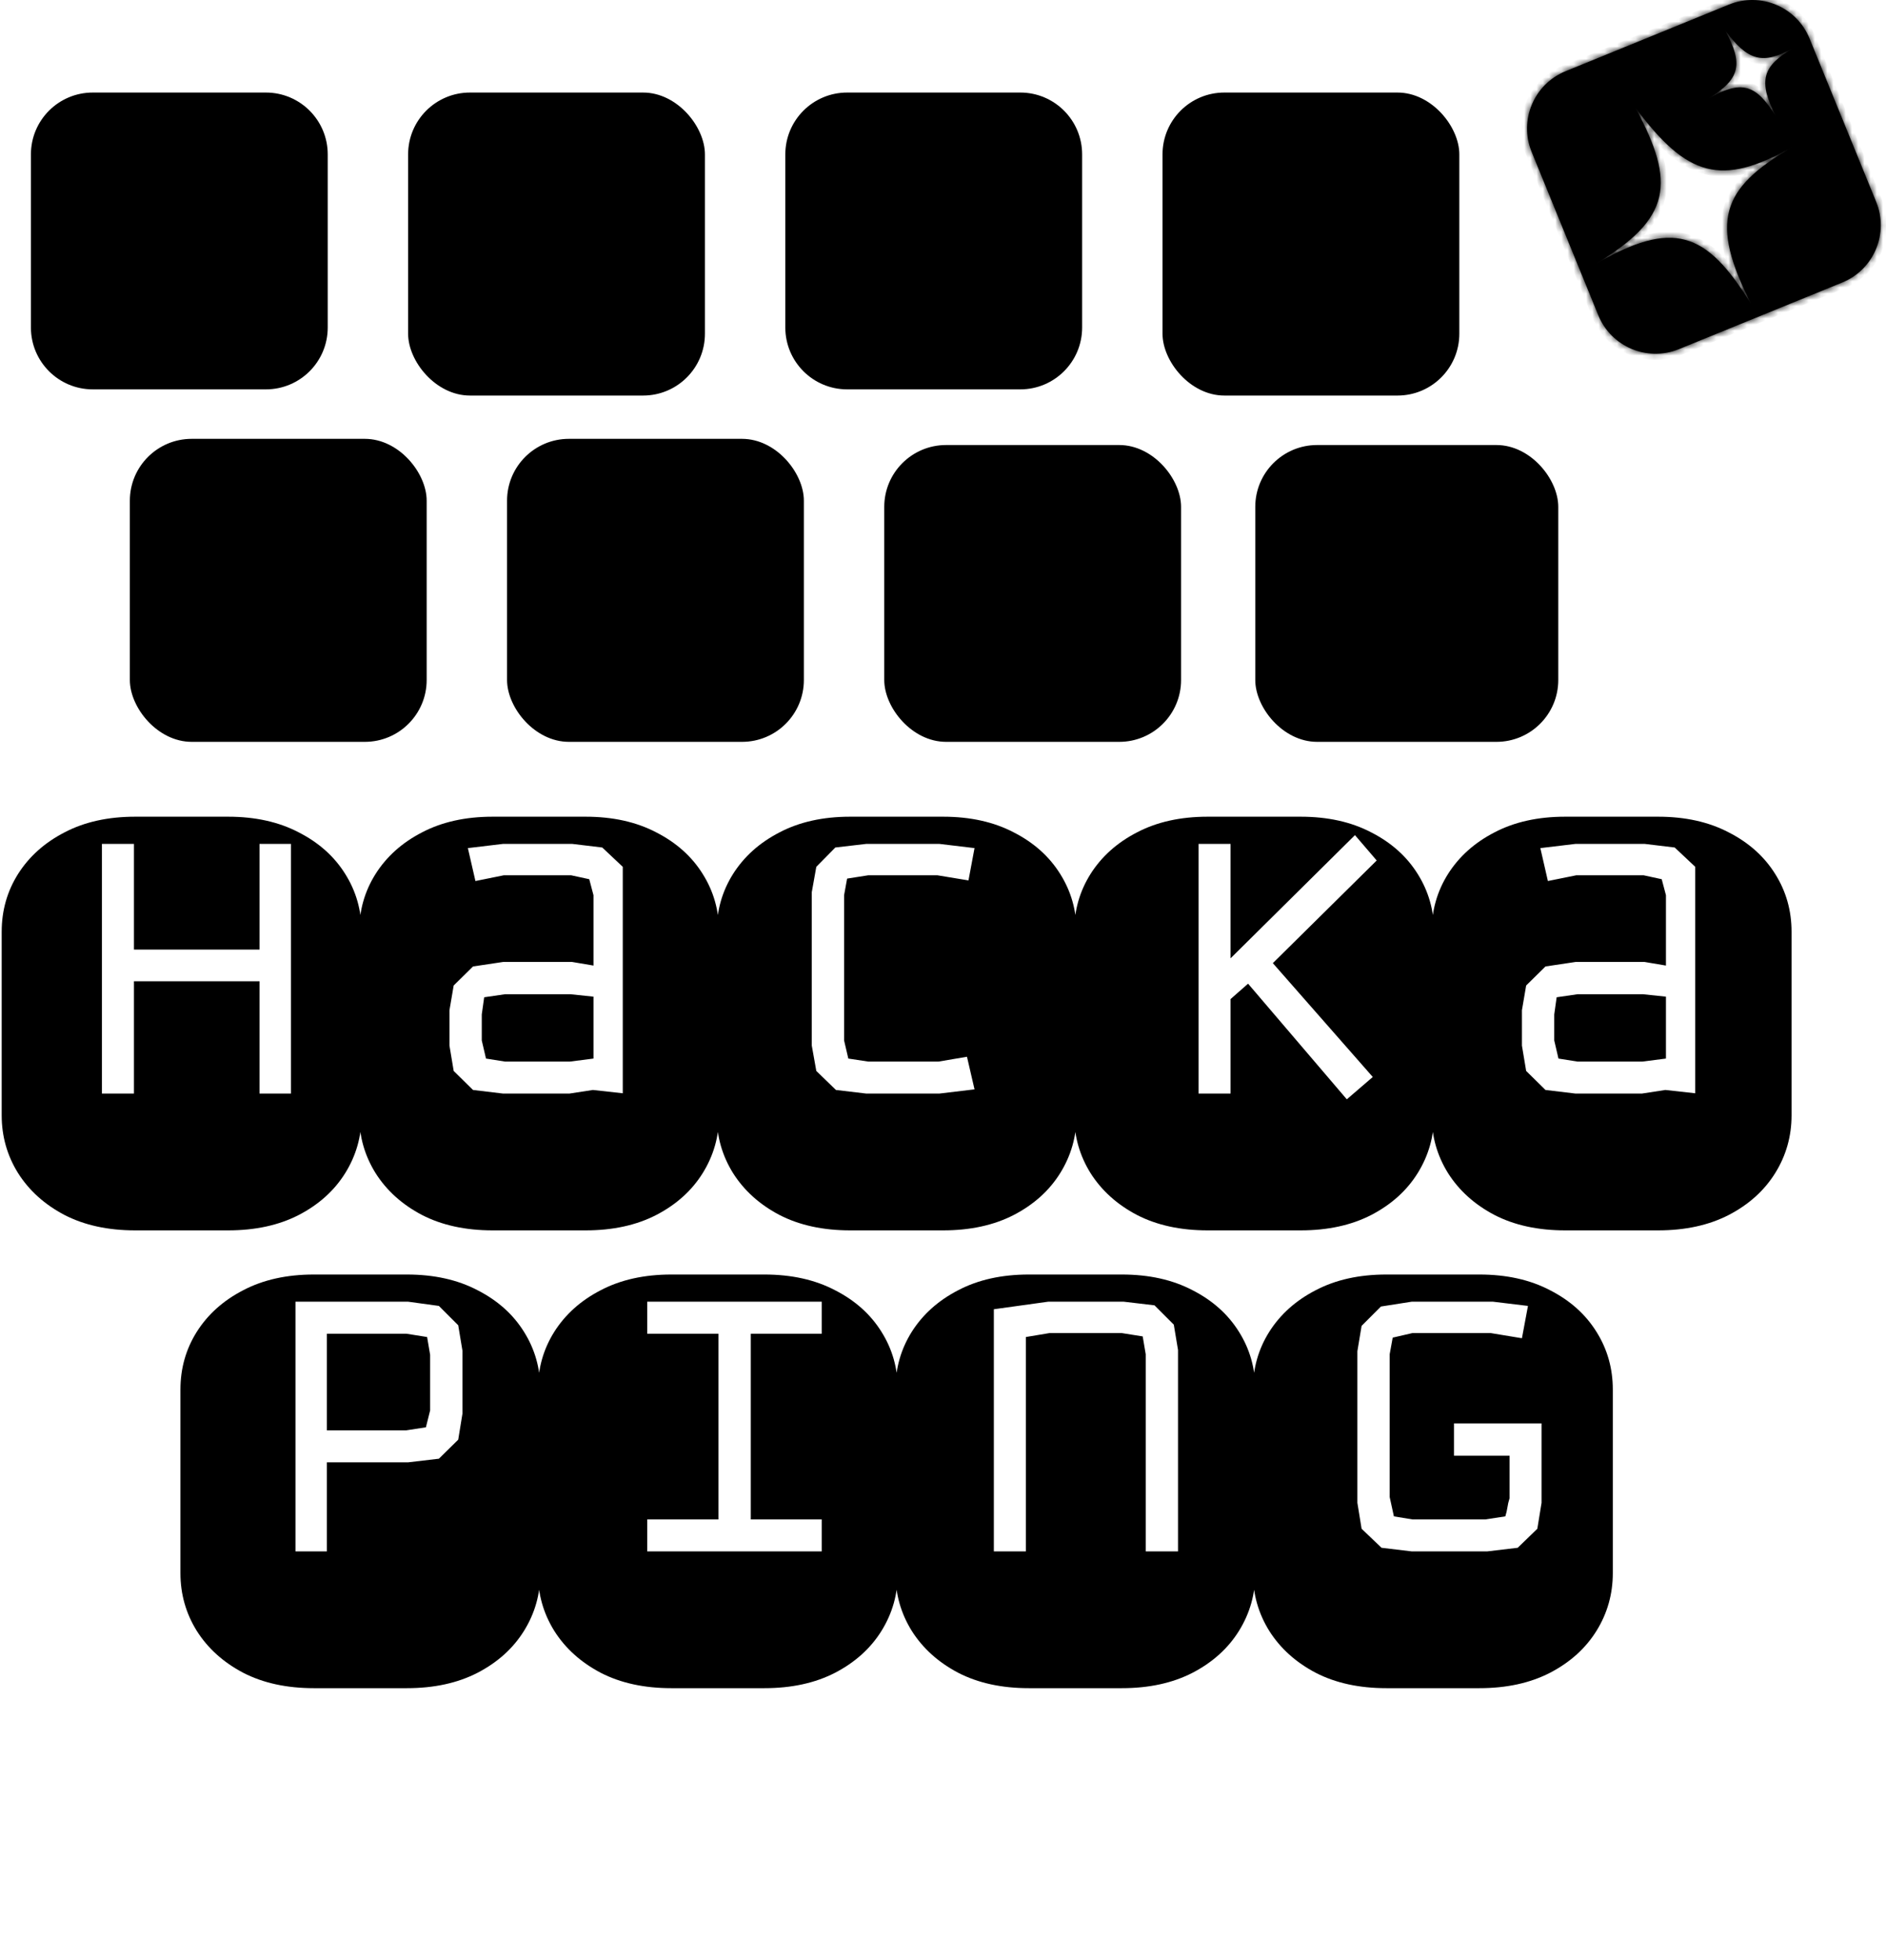
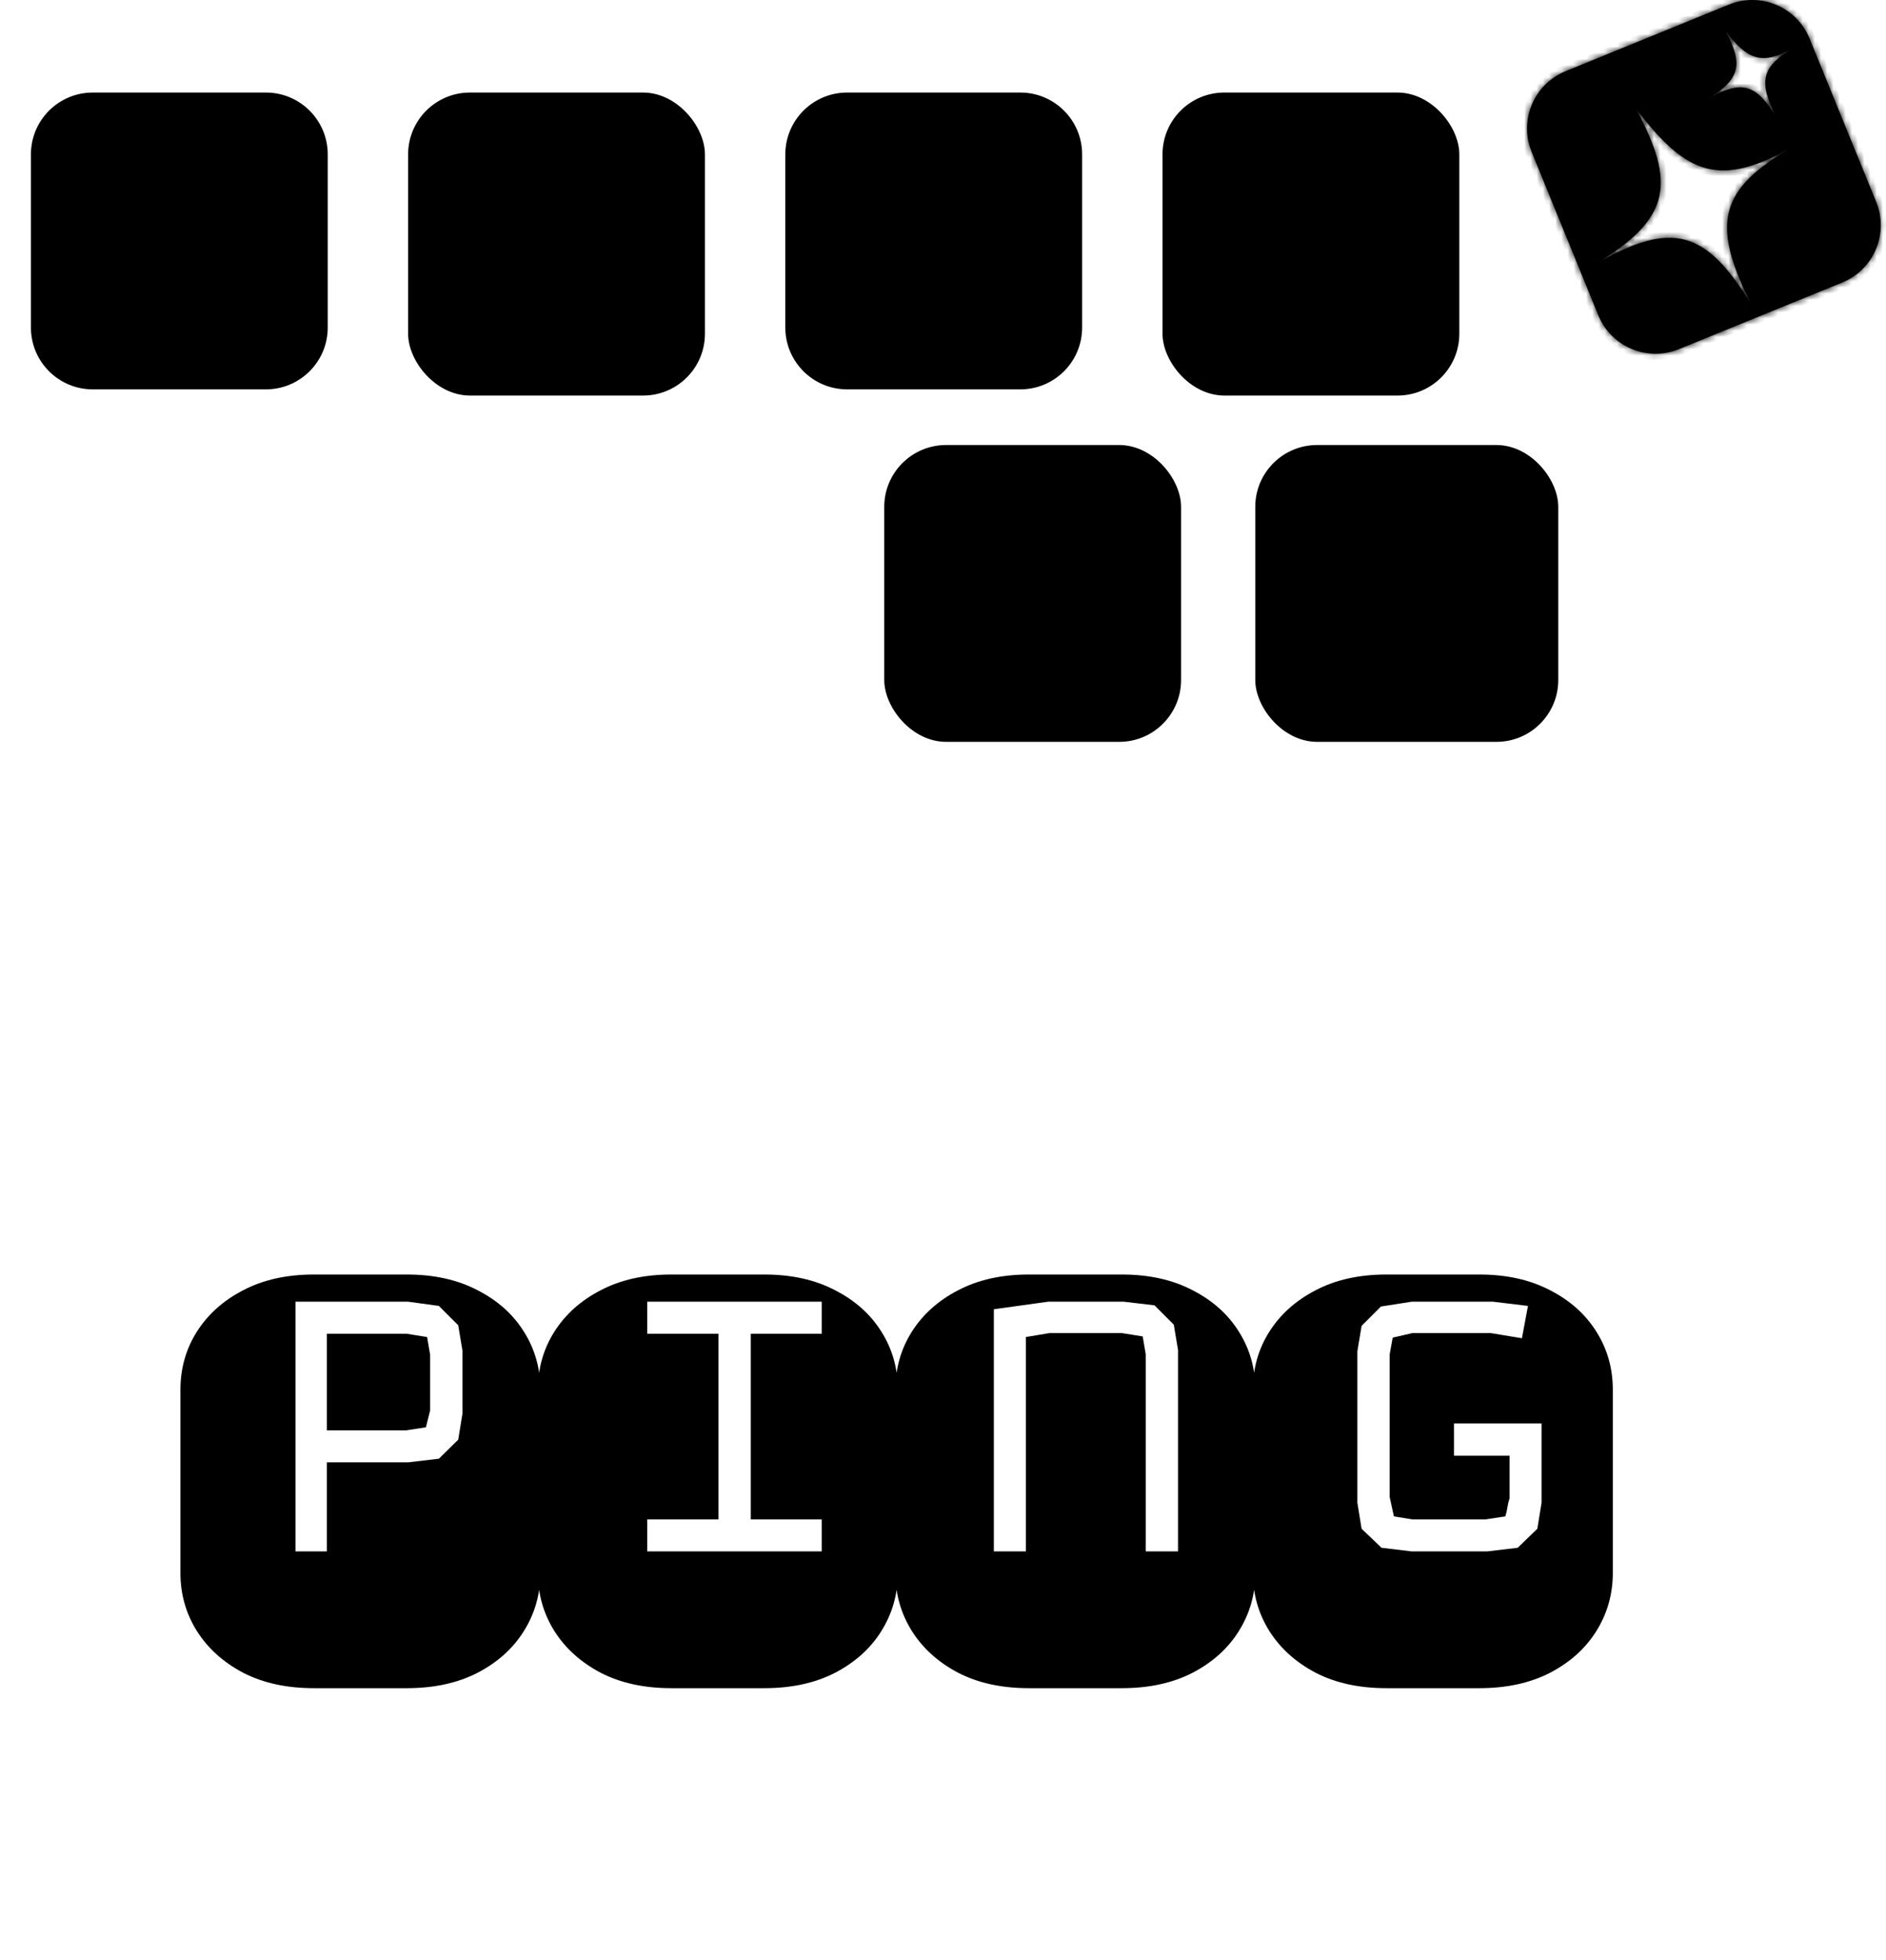
<svg xmlns="http://www.w3.org/2000/svg" width="305" height="317" viewBox="0 0 305 317" fill="none">
  <rect x="143" y="71.966" width="48" height="48" rx="10" fill="black" />
  <rect x="188" y="14.966" width="48" height="49" rx="10" fill="black" />
-   <rect x="82" y="70.966" width="48" height="49" rx="10" fill="black" />
-   <rect x="21" y="70.966" width="48" height="49" rx="10" fill="black" />
  <path d="M127 24.966C127 19.443 131.477 14.966 137 14.966H165C170.523 14.966 175 19.443 175 24.966V52.966C175 58.489 170.523 62.966 165 62.966H137C131.477 62.966 127 58.489 127 52.966V24.966Z" fill="black" />
  <rect x="66" y="14.966" width="48" height="49" rx="10" fill="black" />
  <path d="M5 24.966C5 19.443 9.477 14.966 15 14.966H43C48.523 14.966 53 19.443 53 24.966V52.966C53 58.489 48.523 62.966 43 62.966H15C9.477 62.966 5 58.489 5 52.966V24.966Z" fill="black" />
  <rect x="203" y="71.966" width="49" height="48" rx="10" fill="black" />
-   <path d="M21.855 198.966C17.461 198.966 13.652 198.136 10.43 196.476C7.207 194.783 4.701 192.521 2.91 189.688C1.152 186.856 0.273 183.748 0.273 180.362V150.675C0.273 147.257 1.152 144.148 2.91 141.349C4.701 138.517 7.207 136.271 10.43 134.61C13.652 132.918 17.461 132.071 21.855 132.071H36.895C41.289 132.071 45.098 132.918 48.32 134.61C51.575 136.271 54.082 138.517 55.84 141.349C57.598 144.148 58.477 147.257 58.477 150.675V180.362C58.477 183.748 57.598 186.856 55.84 189.688C54.082 192.521 51.575 194.783 48.32 196.476C45.098 198.136 41.289 198.966 36.895 198.966H21.855ZM16.484 176.847H21.66V158.683H41.973V176.847H47.051V136.466H41.973V153.556H21.66V136.466H16.484V176.847ZM79.668 198.966C75.273 198.966 71.465 198.136 68.242 196.476C65.019 194.783 62.513 192.521 60.723 189.688C58.965 186.856 58.086 183.748 58.086 180.362V150.675C58.086 147.257 58.965 144.148 60.723 141.349C62.513 138.517 65.019 136.271 68.242 134.61C71.465 132.918 75.273 132.071 79.668 132.071H94.707C99.102 132.071 102.91 132.918 106.133 134.61C109.388 136.271 111.895 138.517 113.652 141.349C115.41 144.148 116.289 147.257 116.289 150.675V180.362C116.289 183.748 115.41 186.856 113.652 189.688C111.895 192.521 109.388 194.783 106.133 196.476C102.91 198.136 99.102 198.966 94.707 198.966H79.668ZM81.377 176.847H92.07L95.879 176.261L100.713 176.798V140.177L97.393 137.052L92.51 136.466H81.377L75.664 137.149L76.885 142.472L81.475 141.544H92.363L95.293 142.179L95.977 144.767V156.144L92.51 155.558H81.377L76.494 156.29L73.369 159.366L72.686 163.37V169.083L73.369 173.185L76.494 176.261L81.377 176.847ZM81.67 171.671L78.594 171.183L77.91 168.253V164.054L78.301 161.271L81.67 160.782H92.266L95.977 161.173V171.183L92.168 171.671H81.67ZM137.48 198.966C133.086 198.966 129.277 198.136 126.055 196.476C122.832 194.783 120.326 192.521 118.535 189.688C116.777 186.856 115.898 183.748 115.898 180.362V150.675C115.898 147.257 116.777 144.148 118.535 141.349C120.326 138.517 122.832 136.271 126.055 134.61C129.277 132.918 133.086 132.071 137.48 132.071H152.52C156.914 132.071 160.723 132.918 163.945 134.61C167.201 136.271 169.707 138.517 171.465 141.349C173.223 144.148 174.102 147.257 174.102 150.675V180.362C174.102 183.748 173.223 186.856 171.465 189.688C169.707 192.521 167.201 194.783 163.945 196.476C160.723 198.136 156.914 198.966 152.52 198.966H137.48ZM140.117 176.847H151.885L157.598 176.163L156.377 170.89L151.787 171.671H140.41L137.188 171.183L136.504 168.253V144.767L136.992 142.081L140.41 141.544H151.592L156.621 142.374L157.598 137.149L151.885 136.466H140.117L135.088 137.052L132.012 140.177L131.279 144.278V169.083L132.012 173.185L135.186 176.261L140.117 176.847ZM195.293 198.966C190.898 198.966 187.09 198.136 183.867 196.476C180.645 194.783 178.138 192.521 176.348 189.688C174.59 186.856 173.711 183.748 173.711 180.362V150.675C173.711 147.257 174.59 144.148 176.348 141.349C178.138 138.517 180.645 136.271 183.867 134.61C187.09 132.918 190.898 132.071 195.293 132.071H210.332C214.727 132.071 218.535 132.918 221.758 134.61C225.013 136.271 227.52 138.517 229.277 141.349C231.035 144.148 231.914 147.257 231.914 150.675V180.362C231.914 183.748 231.035 186.856 229.277 189.688C227.52 192.521 225.013 194.783 221.758 196.476C218.535 198.136 214.727 198.966 210.332 198.966H195.293ZM217.803 177.774L222.002 174.161L205.84 155.753L222.637 139.151L219.121 135.05L199.004 154.972V136.466H193.828V176.847H199.004V161.563L201.836 159.073L217.803 177.774ZM253.105 198.966C248.711 198.966 244.902 198.136 241.68 196.476C238.457 194.783 235.951 192.521 234.16 189.688C232.402 186.856 231.523 183.748 231.523 180.362V150.675C231.523 147.257 232.402 144.148 234.16 141.349C235.951 138.517 238.457 136.271 241.68 134.61C244.902 132.918 248.711 132.071 253.105 132.071H268.145C272.539 132.071 276.348 132.918 279.57 134.61C282.826 136.271 285.332 138.517 287.09 141.349C288.848 144.148 289.727 147.257 289.727 150.675V180.362C289.727 183.748 288.848 186.856 287.09 189.688C285.332 192.521 282.826 194.783 279.57 196.476C276.348 198.136 272.539 198.966 268.145 198.966H253.105ZM254.814 176.847H265.508L269.316 176.261L274.15 176.798V140.177L270.83 137.052L265.947 136.466H254.814L249.102 137.149L250.322 142.472L254.912 141.544H265.801L268.73 142.179L269.414 144.767V156.144L265.947 155.558H254.814L249.932 156.29L246.807 159.366L246.123 163.37V169.083L246.807 173.185L249.932 176.261L254.814 176.847ZM255.107 171.671L252.031 171.183L251.348 168.253V164.054L251.738 161.271L255.107 160.782H265.703L269.414 161.173V171.183L265.605 171.671H255.107Z" fill="black" />
  <mask id="path-10-inside-1_1735_92" fill="white">
    <path fill-rule="evenodd" clip-rule="evenodd" d="M247.695 24.559C245.608 19.445 248.063 13.608 253.176 11.522L279.597 0.744C284.71 -1.343 290.547 1.112 292.633 6.225L303.412 32.645C305.498 37.759 303.044 43.596 297.93 45.682L271.51 56.461C266.396 58.547 260.56 56.093 258.473 50.979L247.695 24.559ZM257.999 42.704C270.279 35.333 271.049 29.632 264.482 17.428C272.873 28.676 278.378 30.151 289.67 23.887C278.259 30.536 276.521 35.953 283.188 49.164C275.903 37.331 270.502 35.496 257.999 42.704ZM279.023 4.966C281.885 10.284 281.549 12.768 276.199 15.98C281.647 12.84 284 13.639 287.175 18.795C284.27 13.039 285.027 10.678 289.999 7.781C285.079 10.511 282.68 9.867 279.023 4.966Z" />
  </mask>
  <path fill-rule="evenodd" clip-rule="evenodd" d="M247.695 24.559C245.608 19.445 248.063 13.608 253.176 11.522L279.597 0.744C284.71 -1.343 290.547 1.112 292.633 6.225L303.412 32.645C305.498 37.759 303.044 43.596 297.93 45.682L271.51 56.461C266.396 58.547 260.56 56.093 258.473 50.979L247.695 24.559ZM257.999 42.704C270.279 35.333 271.049 29.632 264.482 17.428C272.873 28.676 278.378 30.151 289.67 23.887C278.259 30.536 276.521 35.953 283.188 49.164C275.903 37.331 270.502 35.496 257.999 42.704ZM279.023 4.966C281.885 10.284 281.549 12.768 276.199 15.98C281.647 12.84 284 13.639 287.175 18.795C284.27 13.039 285.027 10.678 289.999 7.781C285.079 10.511 282.68 9.867 279.023 4.966Z" fill="black" />
  <path d="M253.176 11.522L252.799 10.596L252.799 10.596L253.176 11.522ZM247.695 24.559L246.769 24.936L246.769 24.936L247.695 24.559ZM279.597 0.744L279.219 -0.182L279.219 -0.182L279.597 0.744ZM292.633 6.225L293.559 5.847L293.559 5.847L292.633 6.225ZM303.412 32.645L302.486 33.023L302.486 33.023L303.412 32.645ZM297.93 45.682L298.308 46.608L298.308 46.608L297.93 45.682ZM271.51 56.461L271.132 55.535L271.132 55.535L271.51 56.461ZM258.473 50.979L259.399 50.601L259.399 50.601L258.473 50.979ZM264.482 17.428L265.283 16.83L263.601 17.902L264.482 17.428ZM257.999 42.704L257.485 41.847L258.499 43.57L257.999 42.704ZM289.67 23.887L290.173 24.752L289.185 23.013L289.67 23.887ZM283.188 49.164L282.336 49.688L284.081 48.713L283.188 49.164ZM276.199 15.98L275.684 15.123L276.698 16.847L276.199 15.98ZM279.023 4.966L279.825 4.368L278.143 5.44L279.023 4.966ZM287.175 18.795L286.323 19.32L288.067 18.345L287.175 18.795ZM289.999 7.781L290.503 8.645L289.514 6.906L289.999 7.781ZM252.799 10.596C247.174 12.891 244.474 19.311 246.769 24.936L248.621 24.181C246.743 19.579 248.952 14.326 253.554 12.448L252.799 10.596ZM279.219 -0.182L252.799 10.596L253.554 12.448L279.974 1.669L279.219 -0.182ZM293.559 5.847C291.264 0.222 284.844 -2.477 279.219 -0.182L279.974 1.669C284.577 -0.208 289.83 2.001 291.707 6.603L293.559 5.847ZM304.338 32.268L293.559 5.847L291.707 6.603L302.486 33.023L304.338 32.268ZM298.308 46.608C303.933 44.313 306.633 37.893 304.338 32.268L302.486 33.023C304.364 37.626 302.155 42.879 297.553 44.756L298.308 46.608ZM271.888 57.387L298.308 46.608L297.553 44.756L271.132 55.535L271.888 57.387ZM257.547 51.357C259.842 56.982 266.263 59.681 271.888 57.387L271.132 55.535C266.53 57.413 261.277 55.204 259.399 50.601L257.547 51.357ZM246.769 24.936L257.547 51.357L259.399 50.601L248.621 24.181L246.769 24.936ZM263.601 17.902C266.881 23.997 268.148 28.174 267.334 31.651C266.527 35.099 263.589 38.182 257.485 41.847L258.514 43.561C264.69 39.854 268.276 36.402 269.282 32.106C270.281 27.839 268.65 23.063 265.362 16.954L263.601 17.902ZM289.185 23.013C283.587 26.118 279.684 27.147 276.238 26.256C272.76 25.357 269.464 22.434 265.283 16.83L263.68 18.026C267.891 23.67 271.542 27.108 275.738 28.193C279.965 29.286 284.46 27.921 290.155 24.762L289.185 23.013ZM284.081 48.713C280.757 42.127 279.693 37.771 280.616 34.324C281.533 30.901 284.497 28.059 290.173 24.752L289.167 23.023C283.432 26.364 279.822 29.556 278.684 33.806C277.552 38.032 278.952 42.99 282.295 49.614L284.081 48.713ZM258.499 43.57C264.724 39.981 268.884 38.836 272.289 39.759C275.705 40.685 278.701 43.783 282.336 49.688L284.039 48.639C280.39 42.712 277.043 38.976 272.812 37.829C268.57 36.678 263.777 38.219 257.5 41.838L258.499 43.57ZM276.713 16.838C279.424 15.21 281.17 13.602 281.664 11.491C282.152 9.408 281.339 7.158 279.904 4.492L278.143 5.44C279.57 8.092 280.019 9.743 279.717 11.035C279.421 12.298 278.324 13.538 275.684 15.123L276.713 16.838ZM288.026 18.271C286.432 15.681 284.874 13.873 282.801 13.311C280.716 12.746 278.449 13.529 275.699 15.114L276.698 16.847C279.396 15.291 281.03 14.903 282.277 15.242C283.537 15.583 284.743 16.753 286.323 19.32L288.026 18.271ZM289.496 6.917C286.981 8.382 285.226 9.872 284.667 11.957C284.115 14.018 284.82 16.348 286.282 19.246L288.067 18.345C286.624 15.486 286.255 13.757 286.599 12.475C286.936 11.216 288.046 10.076 290.503 8.645L289.496 6.917ZM278.222 5.564C280.065 8.035 281.756 9.678 283.787 10.203C285.85 10.737 287.975 10.047 290.484 8.655L289.514 6.906C287.102 8.244 285.568 8.598 284.287 8.267C282.974 7.927 281.638 6.799 279.825 4.368L278.222 5.564Z" fill="black" mask="url(#path-10-inside-1_1735_92)" />
  <path d="M50.762 273C46.367 273 42.559 272.17 39.336 270.51C36.113 268.817 33.607 266.555 31.816 263.723C30.059 260.891 29.18 257.782 29.18 254.396V224.709C29.18 221.291 30.059 218.182 31.816 215.383C33.607 212.551 36.113 210.305 39.336 208.645C42.559 206.952 46.367 206.105 50.762 206.105H65.801C70.195 206.105 74.004 206.952 77.227 208.645C80.482 210.305 82.988 212.551 84.746 215.383C86.504 218.182 87.383 221.291 87.383 224.709V254.396C87.383 257.782 86.504 260.891 84.746 263.723C82.988 266.555 80.482 268.817 77.227 270.51C74.004 272.17 70.195 273 65.801 273H50.762ZM47.783 250.881H52.861V236.477H65.996L70.977 235.891L74.102 232.814L74.785 228.615V218.41L74.102 214.309L70.977 211.184L65.996 210.5H47.783V250.881ZM52.861 231.301V215.676H65.703L69.072 216.213L69.561 219.094V228.078L68.877 230.812L65.703 231.301H52.861ZM108.574 273C104.18 273 100.371 272.17 97.148 270.51C93.926 268.817 91.419 266.555 89.629 263.723C87.871 260.891 86.992 257.782 86.992 254.396V224.709C86.992 221.291 87.871 218.182 89.629 215.383C91.419 212.551 93.926 210.305 97.148 208.645C100.371 206.952 104.18 206.105 108.574 206.105H123.613C128.008 206.105 131.816 206.952 135.039 208.645C138.294 210.305 140.801 212.551 142.559 215.383C144.316 218.182 145.195 221.291 145.195 224.709V254.396C145.195 257.782 144.316 260.891 142.559 263.723C140.801 266.555 138.294 268.817 135.039 270.51C131.816 272.17 128.008 273 123.613 273H108.574ZM104.668 250.881H132.891V245.705H121.416V215.676H132.891V210.5H104.668V215.676H116.191V245.705H104.668V250.881ZM166.387 273C161.992 273 158.184 272.17 154.961 270.51C151.738 268.817 149.232 266.555 147.441 263.723C145.684 260.891 144.805 257.782 144.805 254.396V224.709C144.805 221.291 145.684 218.182 147.441 215.383C149.232 212.551 151.738 210.305 154.961 208.645C158.184 206.952 161.992 206.105 166.387 206.105H181.426C185.82 206.105 189.629 206.952 192.852 208.645C196.107 210.305 198.613 212.551 200.371 215.383C202.129 218.182 203.008 221.291 203.008 224.709V254.396C203.008 257.782 202.129 260.891 200.371 263.723C198.613 266.555 196.107 268.817 192.852 270.51C189.629 272.17 185.82 273 181.426 273H166.387ZM160.723 250.881H165.898V216.213L169.707 215.578H181.426L184.795 216.115L185.283 218.996V250.881H190.508V218.312L189.824 214.211L186.699 211.086L181.719 210.5H169.512L160.723 211.721V250.881ZM224.199 273C219.805 273 215.996 272.17 212.773 270.51C209.551 268.817 207.044 266.555 205.254 263.723C203.496 260.891 202.617 257.782 202.617 254.396V224.709C202.617 221.291 203.496 218.182 205.254 215.383C207.044 212.551 209.551 210.305 212.773 208.645C215.996 206.952 219.805 206.105 224.199 206.105H239.238C243.633 206.105 247.441 206.952 250.664 208.645C253.919 210.305 256.426 212.551 258.184 215.383C259.941 218.182 260.82 221.291 260.82 224.709V254.396C260.82 257.782 259.941 260.891 258.184 263.723C256.426 266.555 253.919 268.817 250.664 270.51C247.441 272.17 243.633 273 239.238 273H224.199ZM228.301 250.881H240.508L245.439 250.295L248.613 247.219L249.297 243.02V230.178H235.137V235.402H244.121V242.287C243.958 242.808 243.844 243.296 243.779 243.752C243.714 244.208 243.6 244.696 243.438 245.217L240.215 245.705H228.398L225.42 245.217L224.736 242.092V218.996L225.225 216.311L228.398 215.578H241.094L246.123 216.408L247.1 211.184L241.436 210.5H228.301L223.32 211.281L220.195 214.406L219.512 218.508V243.02L220.195 247.219L223.418 250.295L228.301 250.881Z" fill="black" />
</svg>